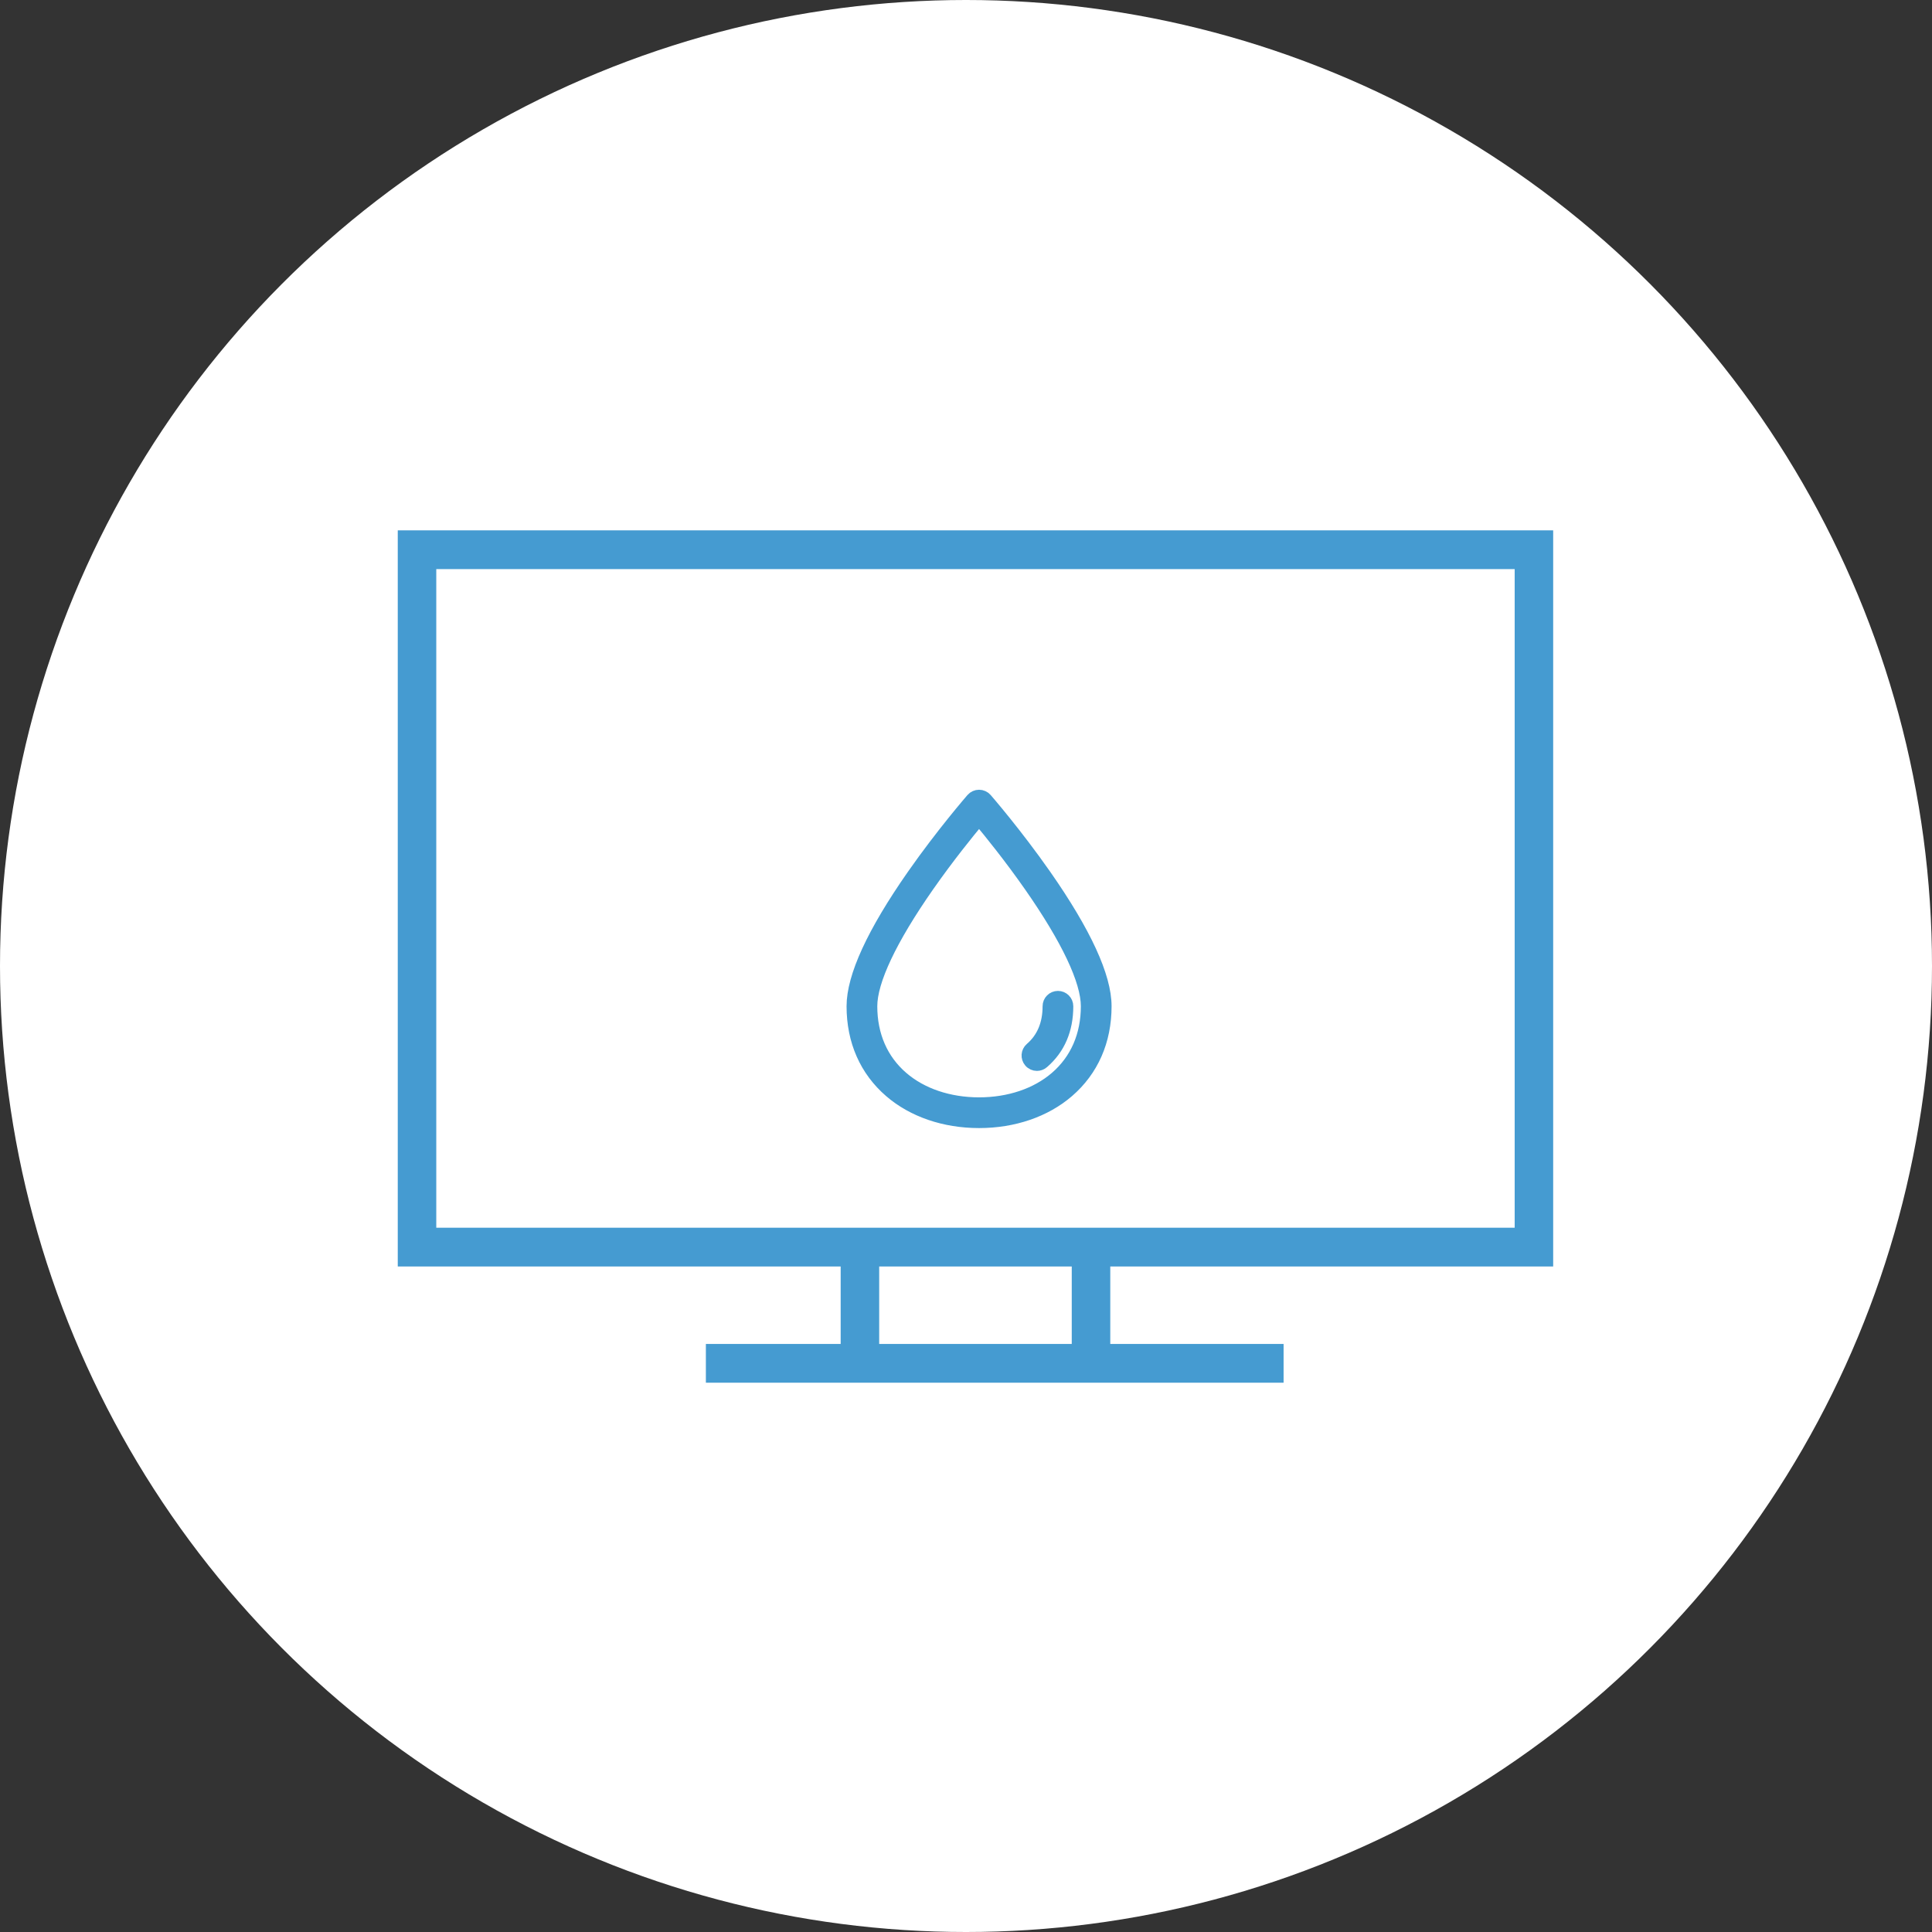
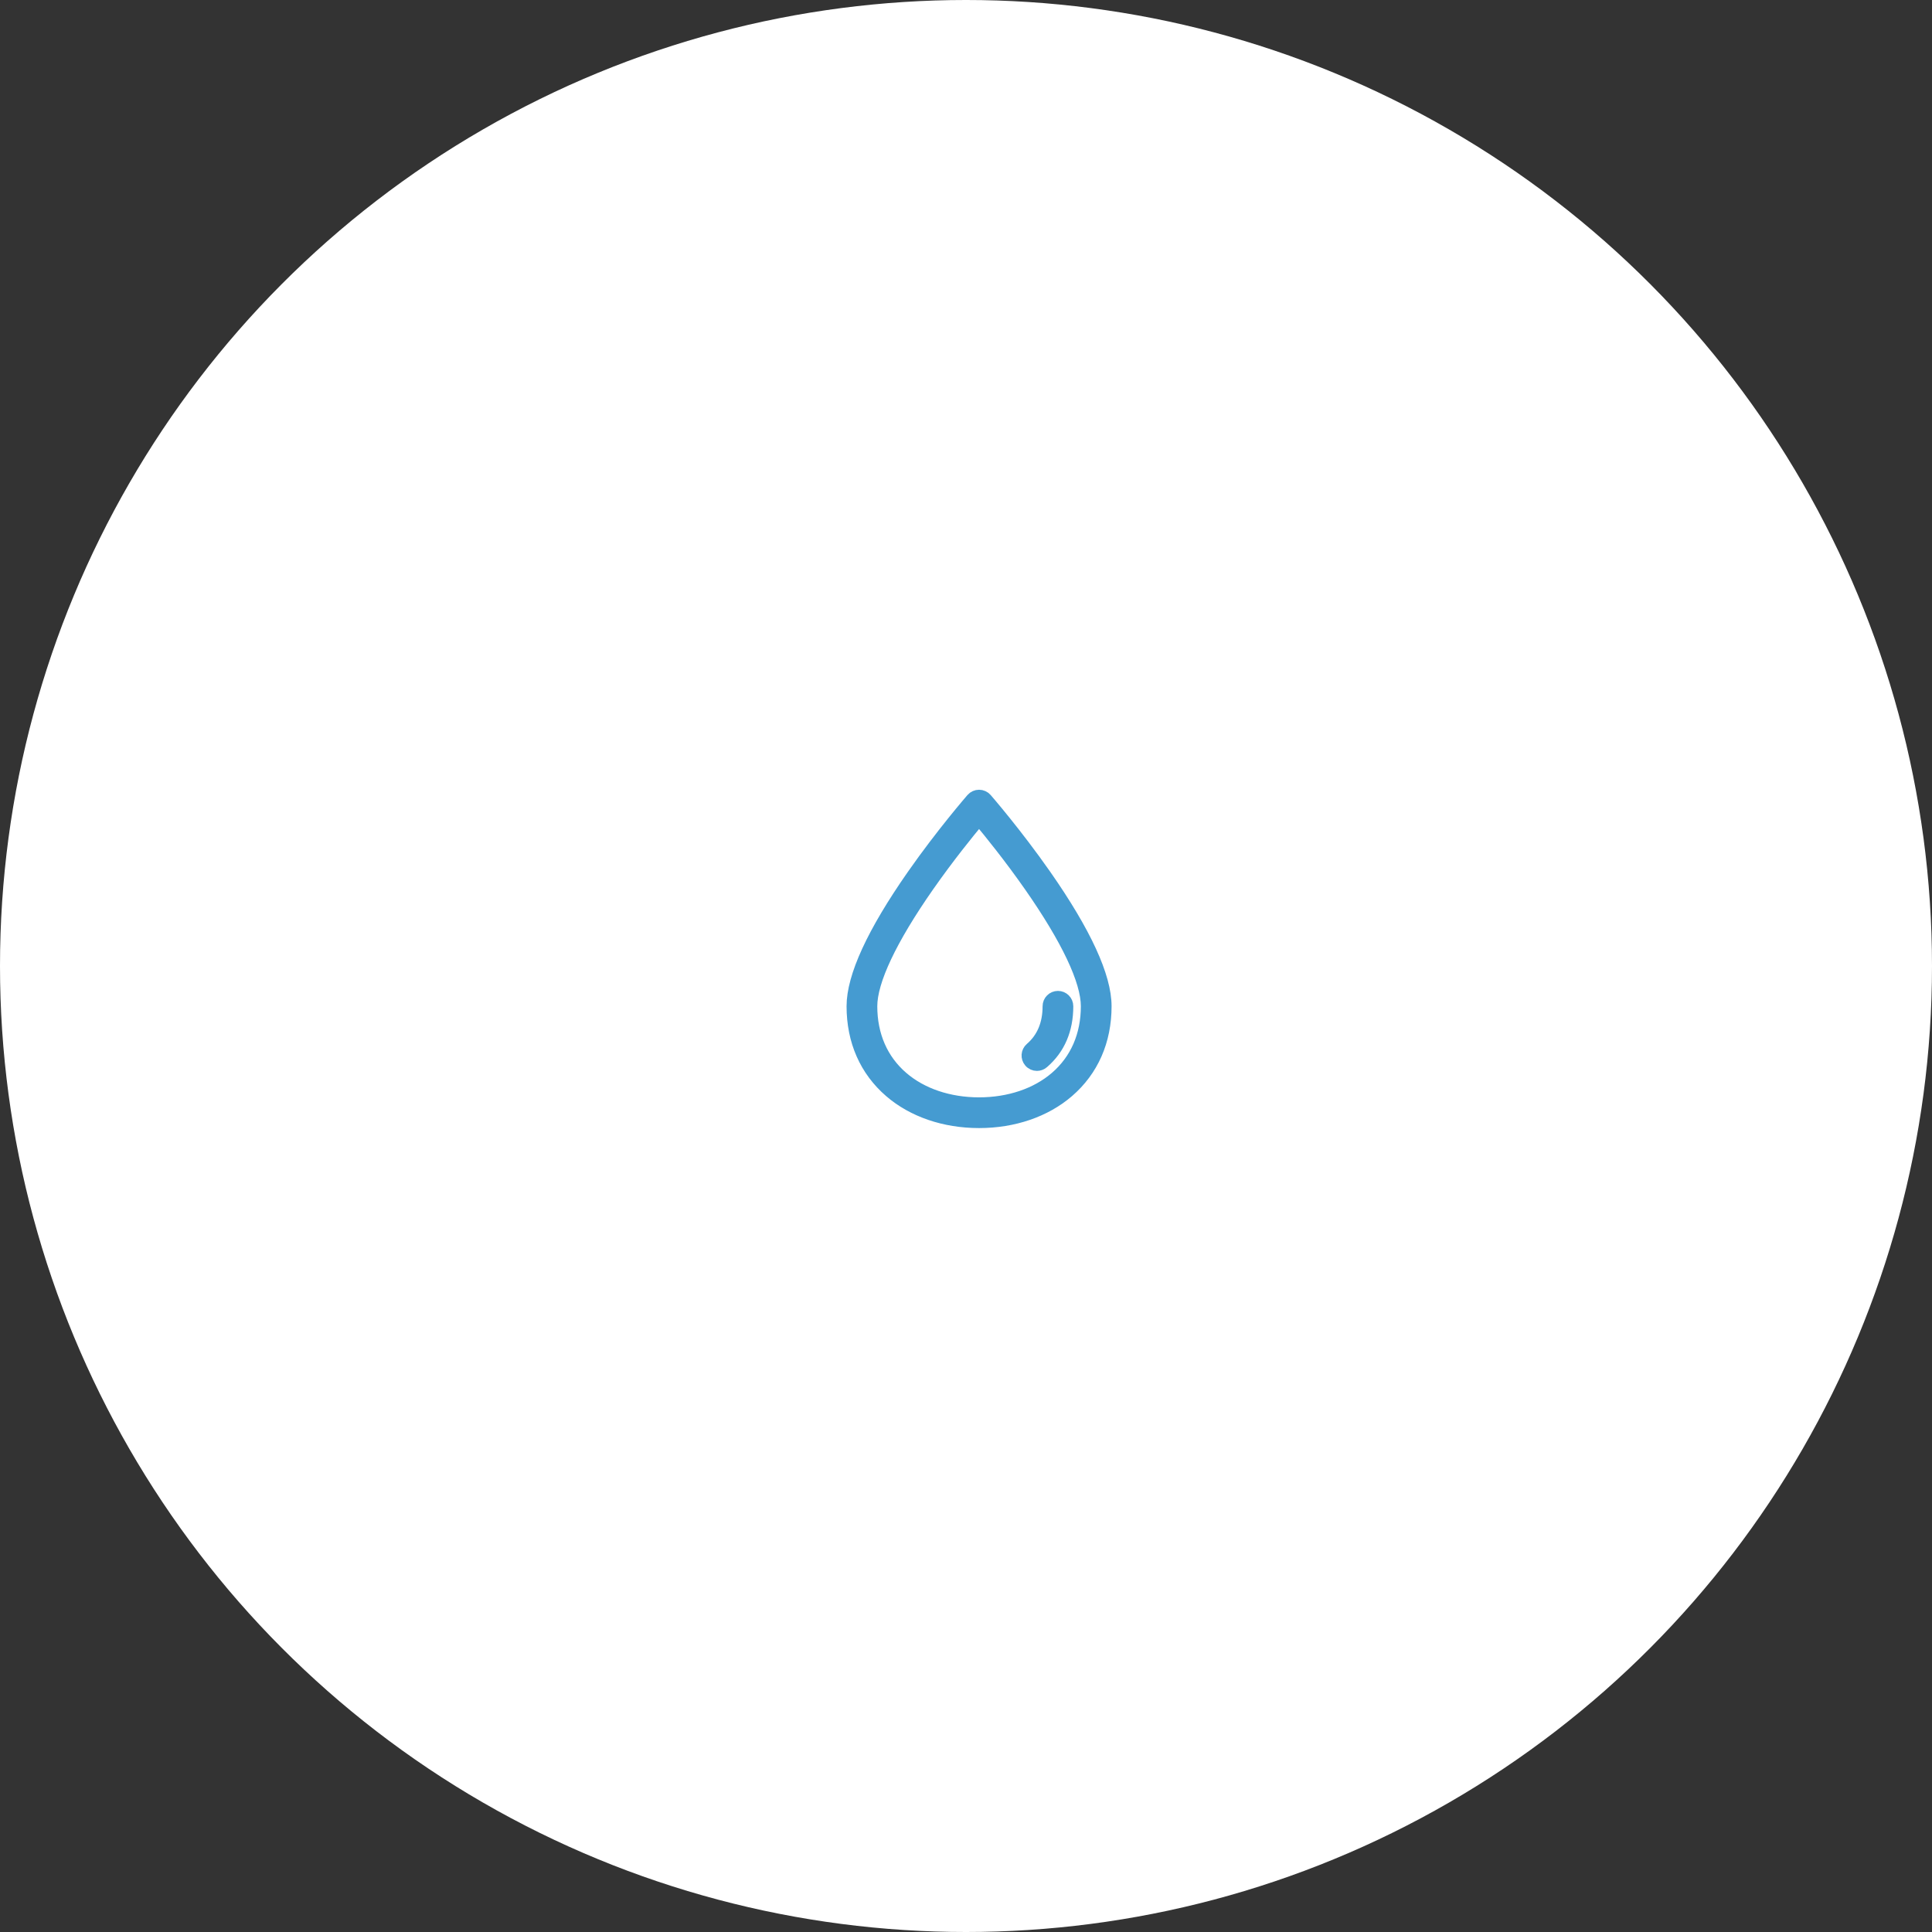
<svg xmlns="http://www.w3.org/2000/svg" width="102" height="102" viewBox="0 0 102 102" fill="none">
  <rect x="0" y="0" width="102" height="102" fill="#333333" stroke="none" />
  <circle cx="51" cy="51" r="51" fill="white" />
  <path d="M55.854 52.62C55.575 52.62 55.349 52.846 55.349 53.125C55.349 54.064 55.034 54.81 54.415 55.344C54.203 55.526 54.18 55.845 54.362 56.057C54.462 56.173 54.603 56.233 54.745 56.233C54.862 56.233 54.979 56.192 55.074 56.11C55.927 55.376 56.359 54.371 56.359 53.125C56.359 52.846 56.133 52.62 55.854 52.62Z" fill="#459BD1" stroke="#459BD1" stroke-width="0.611" />
  <path d="M55.197 46.202C53.653 43.992 52.087 42.191 52.071 42.173C51.975 42.063 51.836 42 51.69 42C51.544 42 51.405 42.063 51.309 42.173C51.294 42.191 49.727 43.992 48.183 46.202C46.071 49.226 45 51.555 45 53.124C45 54.96 45.687 56.521 46.987 57.641C48.192 58.679 49.862 59.251 51.69 59.251C53.518 59.251 55.188 58.679 56.393 57.641C57.693 56.521 58.38 54.959 58.38 53.124C58.38 51.555 57.309 49.226 55.197 46.202ZM55.733 56.875C54.712 57.755 53.276 58.24 51.69 58.24C50.104 58.24 48.668 57.755 47.647 56.875C46.576 55.953 46.011 54.656 46.011 53.124C46.011 51.787 47.047 49.596 49.007 46.788C50.067 45.27 51.139 43.948 51.69 43.287C52.24 43.947 53.309 45.264 54.368 46.781C56.332 49.592 57.369 51.785 57.369 53.124C57.369 54.656 56.804 55.953 55.733 56.875Z" fill="#459BD1" stroke="#459BD1" stroke-width="0.611" />
-   <path d="M82 66.864V28H21V66.864H44.383V70.954H37.267V73H67.767V70.954H58.617V66.864H82ZM56.583 70.954H46.417V66.864H56.583V70.954ZM23.033 64.818V30.046H79.967V64.818H23.033Z" fill="#459BD1" />
</svg>